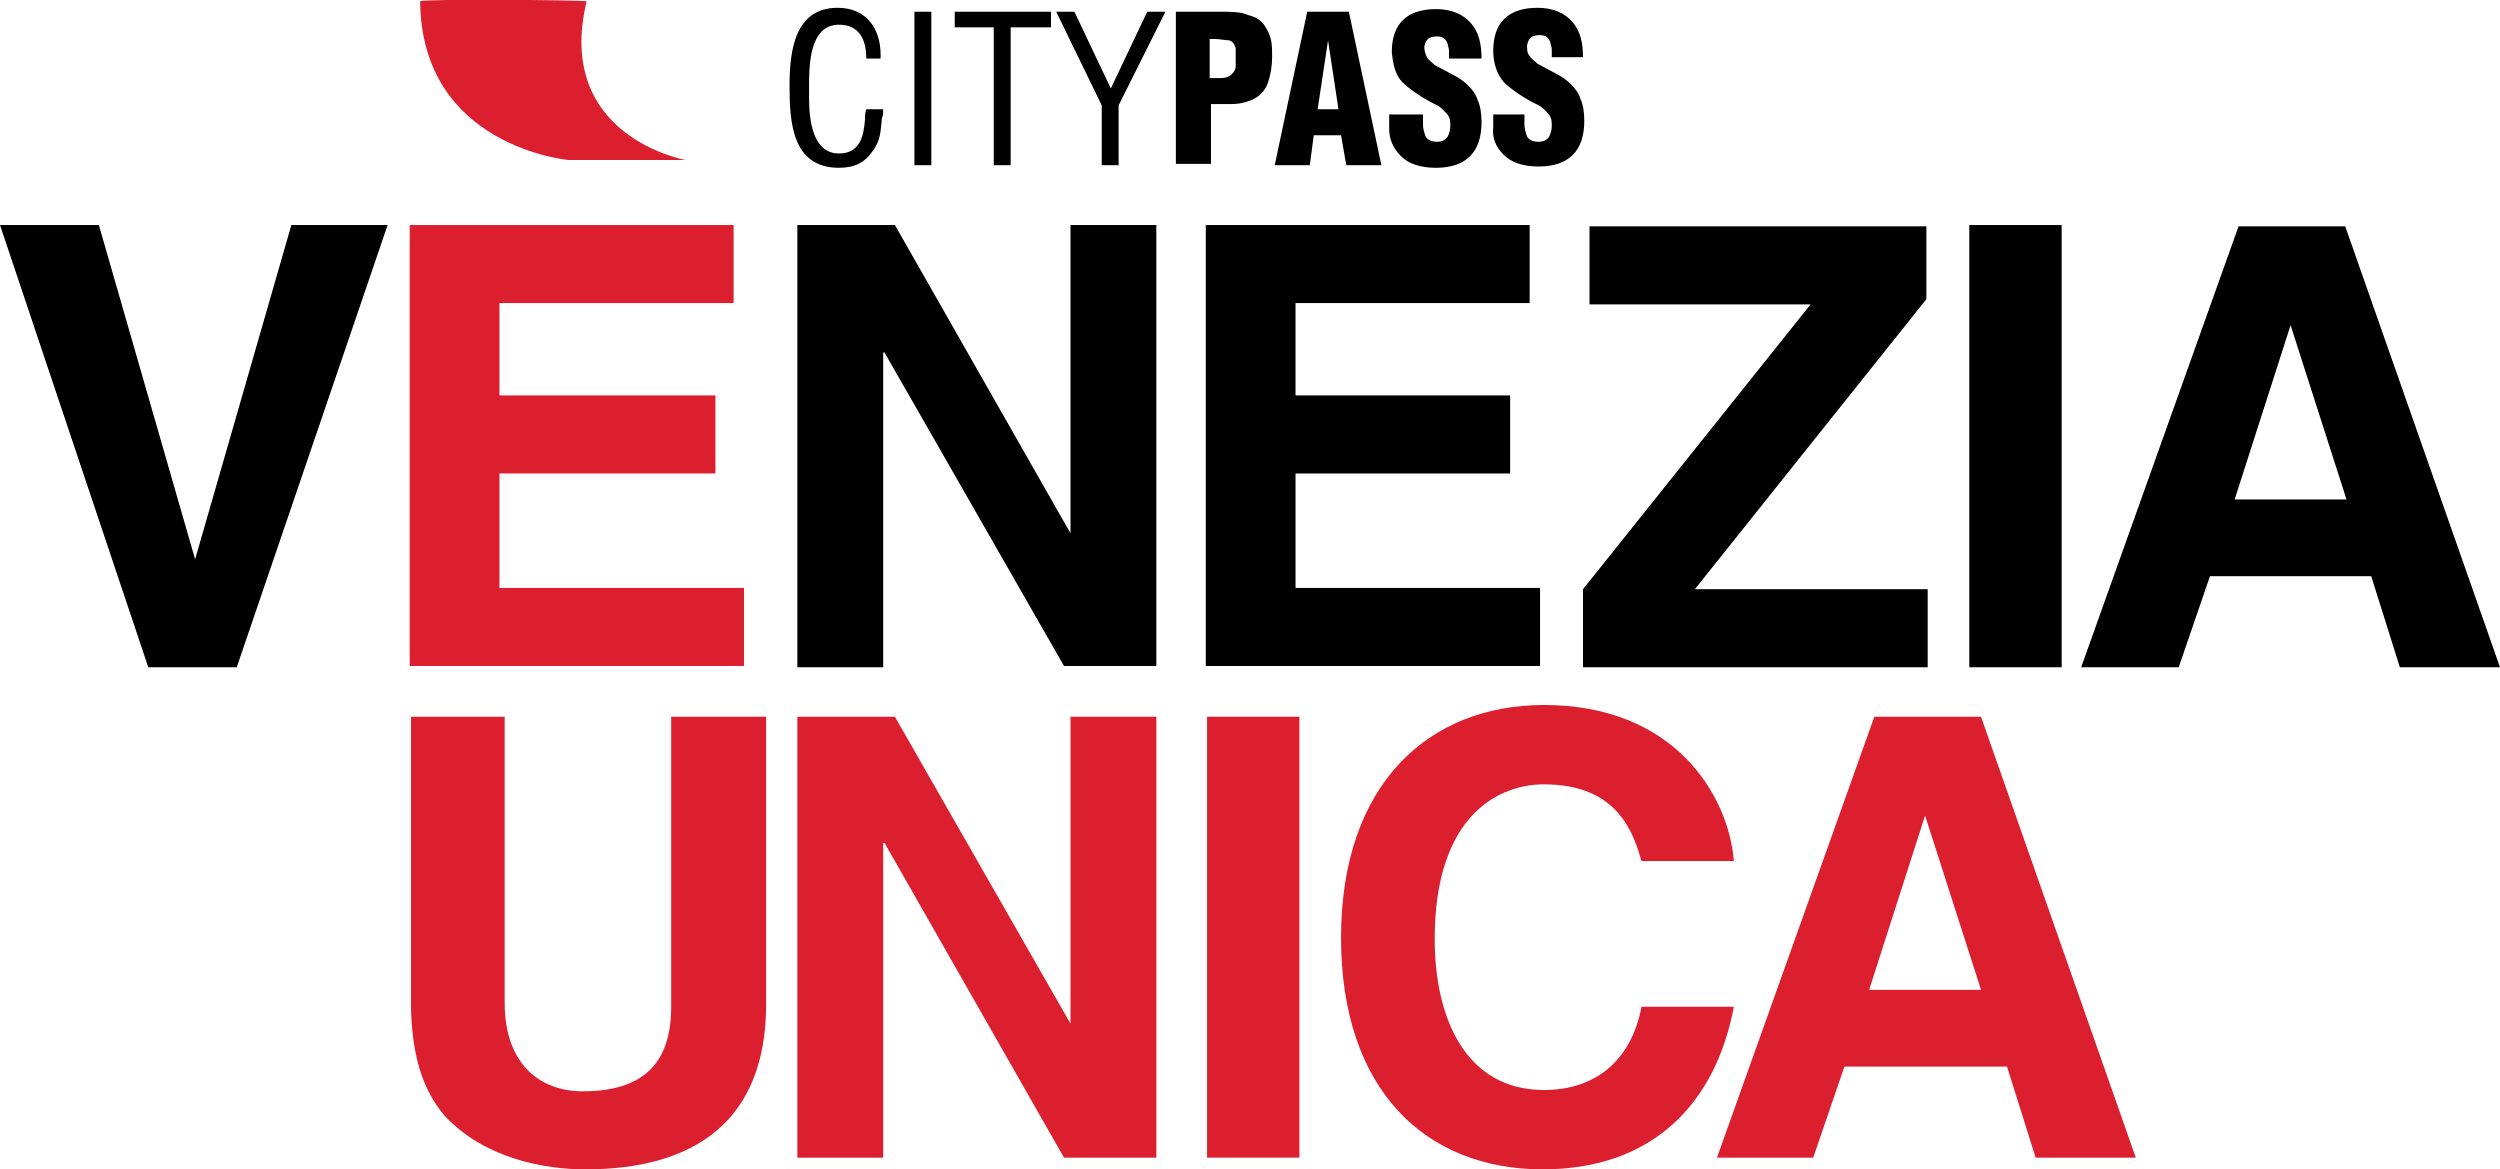
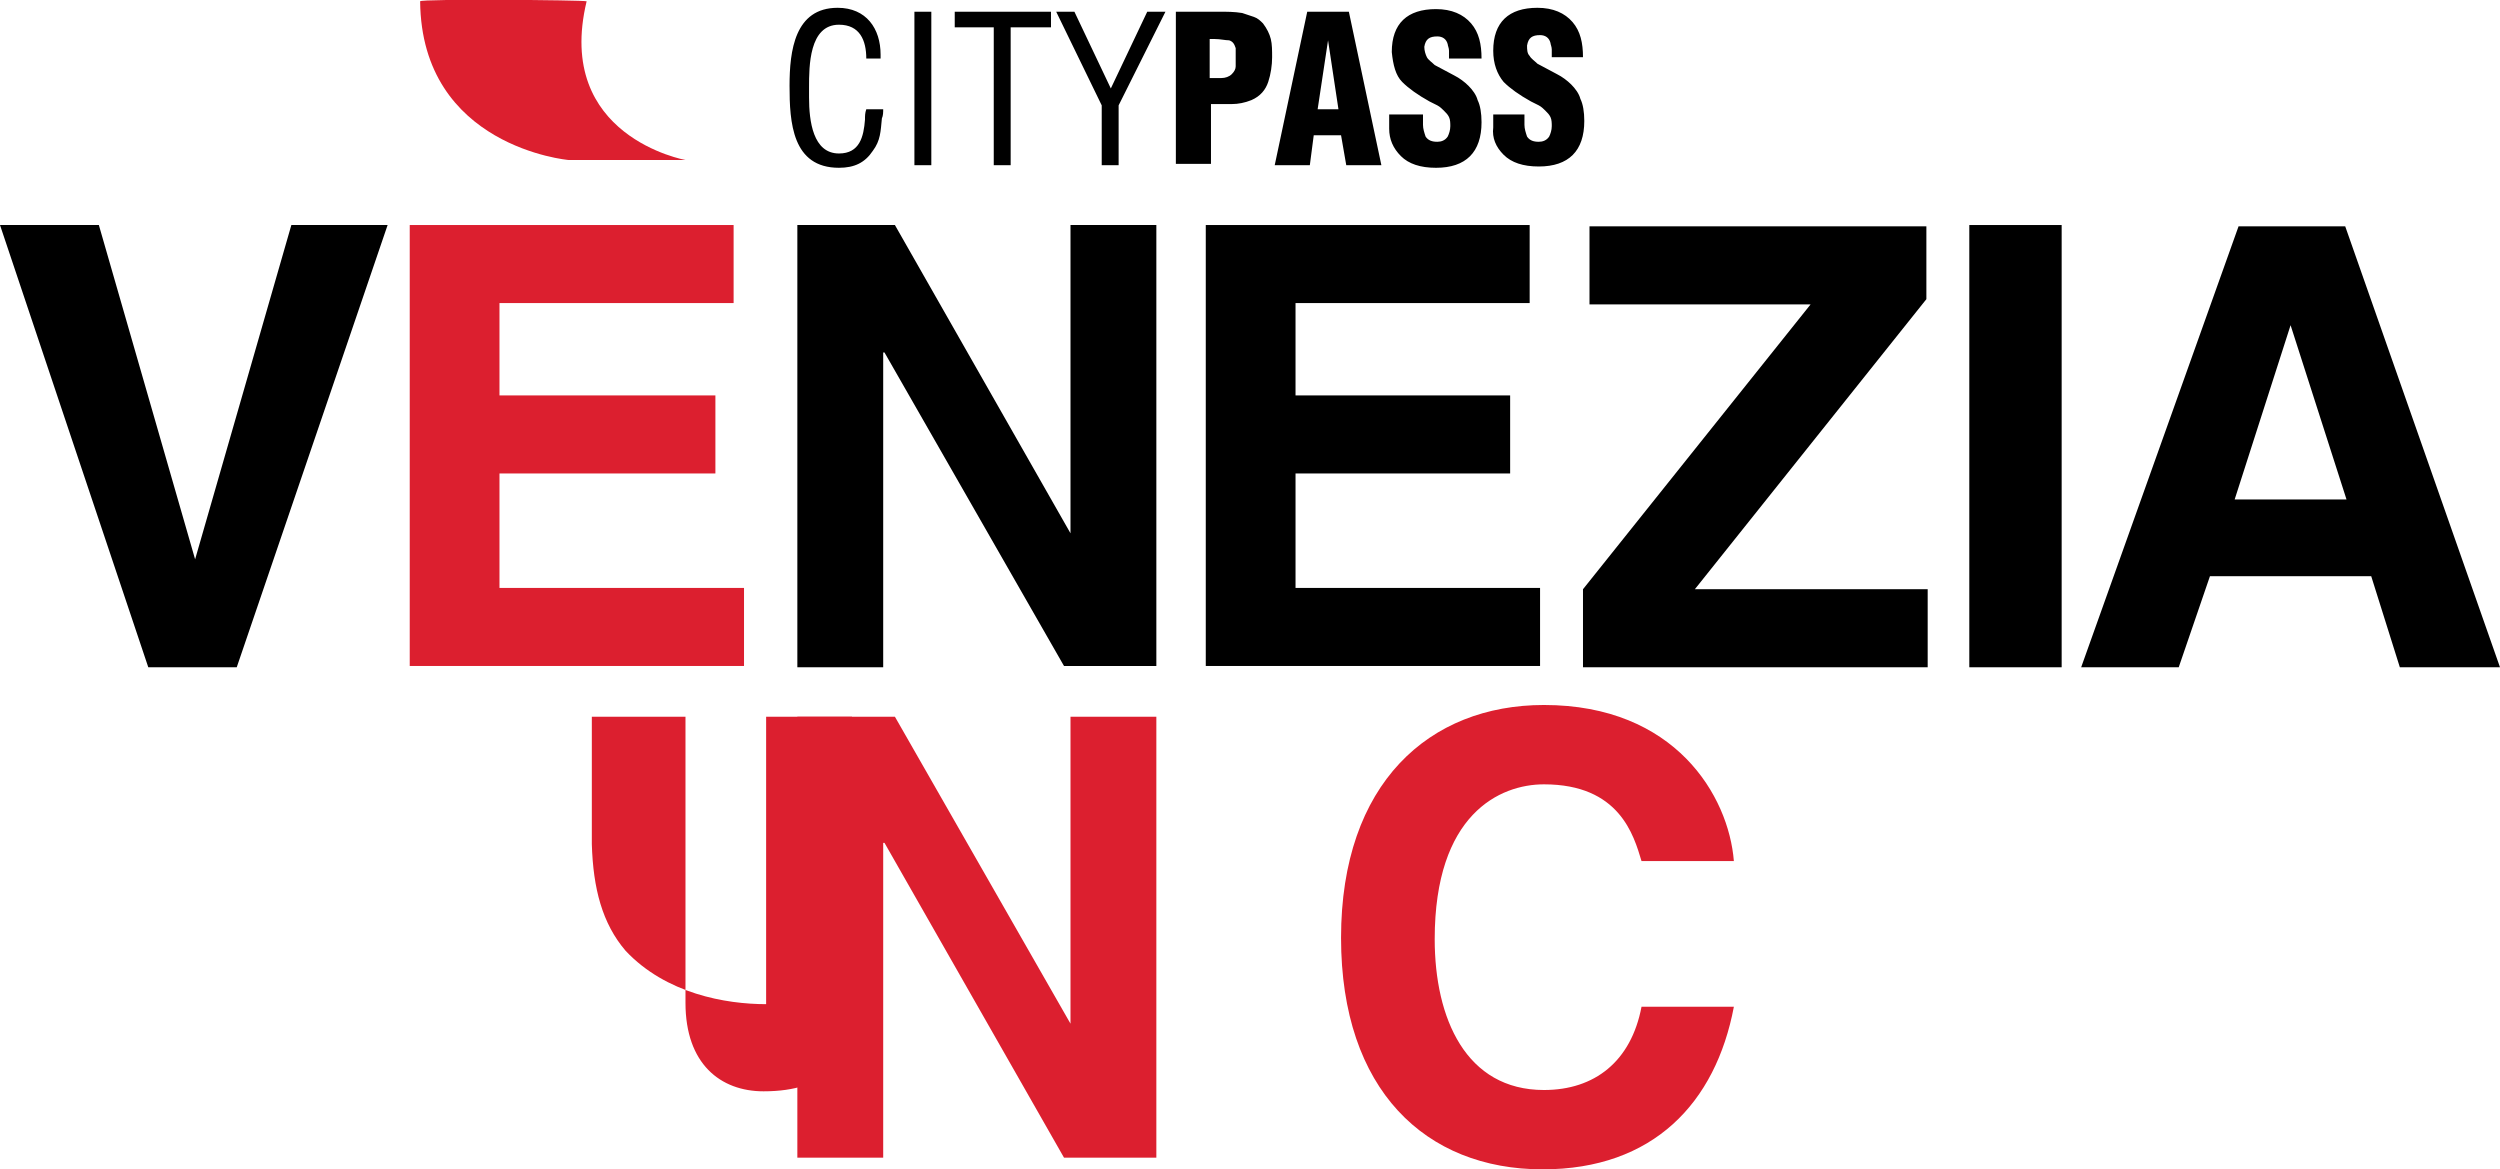
<svg xmlns="http://www.w3.org/2000/svg" version="1.1" id="Layer_1" x="0px" y="0px" viewBox="0 0 192.2 89.9" enable-background="new 0 0 192.2 89.9" xml:space="preserve">
  <path fill="#DC1F2F" d="M56.4,17.3v6h-18v7.1H55v6H38.4v8.8h18.8v6H31.5V17.3H56.4z" />
-   <path fill="#DC1F2F" d="M58.9,55.1v22.1c0,8.9-5.4,12.7-13.9,12.7c-3.1,0-7.7-0.8-10.8-4.1c-1.8-2.1-2.5-4.8-2.6-8.2V55.1h7.2v22  c0,4.7,2.7,6.8,6,6.8c4.9,0,6.8-2.4,6.8-6.5V55.1H58.9z" />
+   <path fill="#DC1F2F" d="M58.9,55.1v22.1c-3.1,0-7.7-0.8-10.8-4.1c-1.8-2.1-2.5-4.8-2.6-8.2V55.1h7.2v22  c0,4.7,2.7,6.8,6,6.8c4.9,0,6.8-2.4,6.8-6.5V55.1H58.9z" />
  <path fill="#DC1F2F" d="M82.3,78.7V55.1h6.6V89h-7.1L68,64.8h-0.1V89h-6.6V55.1h7.5L82.3,78.7" />
-   <path fill="#DC1F2F" d="M92.8,89h7.1V55.1h-7.1V89z" />
  <path fill="#DC1F2F" d="M133.3,66.2h-7.1c-0.6-2-1.7-5.9-7.5-5.9c-3.4,0-8.4,2.3-8.4,11.9c0,6.1,2.4,11.6,8.4,11.6  c3.9,0,6.7-2.2,7.5-6.4h7.1c-1.4,7.4-6.2,12.5-14.7,12.5c-9,0-15.5-6.1-15.5-17.8c0-11.9,6.8-17.9,15.6-17.9  C128.8,54.2,132.9,61.2,133.3,66.2" />
-   <path fill="#DC1F2F" d="M141.8,82l-2.4,7H132l12.1-33.9h8.2L164.2,89h-7.7l-2.2-7H141.8z M148,62.7l-4.3,13.4h8.6L148,62.7" />
  <path fill="#DC1F2F" d="M43.7,12.3c0,0-11.3-1-11.4-12.2c0-0.2,12.6-0.1,12.8,0c-2.5,10.4,7.6,12.2,7.6,12.2H43.7z" />
  <path d="M169.9,44.3l-2.4,7H160l12.1-33.9h8.2l11.9,33.9h-7.7l-2.2-7H169.9z M176.1,25l-4.3,13.4h8.6L176.1,25" />
  <path d="M151.4,51.3h7.1V17.3h-7.1V51.3z" />
  <path d="M148.2,45.3v6h-26.5v-6l17.5-21.9h-17v-6h25.9v5.6l-17.8,22.3H148.2z" />
  <path d="M117.6,17.3v6h-18v7.1h16.5v6H99.6v8.8h18.8v6H92.7V17.3H117.6z" />
  <path d="M82.3,41V17.3h6.6v33.9h-7.1L68,27.1h-0.1v24.2h-6.6V17.3h7.5L82.3,41" />
  <path d="M15,43l7.4-25.7h7.4L18.2,51.3h-6.8L0,17.3h7.6L15,43" />
  <path d="M67.9,4.5h-1.3c0-1.4-0.5-2.6-2.1-2.6c-2.3,0-2.3,3.2-2.3,4.8c0,0.2,0,0.5,0,0.8c0,1.8,0.3,4.3,2.3,4.3c1.6,0,1.9-1.3,2-2.6  c0-0.3,0-0.5,0.1-0.8h1.3c0,0.2,0,0.5-0.1,0.7c-0.1,1-0.1,1.7-0.7,2.5c-0.6,0.9-1.4,1.3-2.6,1.3c-3.6,0-3.8-3.5-3.8-6.3  c0-2.7,0.4-6,3.7-6c2.2,0,3.3,1.6,3.3,3.6V4.5z M71.6,12.7h-1.3V0.9h1.3V12.7z M73.4,2.1V0.9h7.4v1.2h-3.1v10.6h-1.3V2.1H73.4z   M82.6,0.9l2.8,5.9l2.8-5.9h1.4L86,8.1v4.6h-1.3V8.1l-3.5-7.2H82.6z M93,6c0.3,0,0.6,0,0.9,0c0.3,0,0.6-0.1,0.8-0.3  c0.2-0.2,0.3-0.4,0.3-0.6C95,4.9,95,4.7,95,4.5C95,4.2,95,4,95,3.7c-0.1-0.3-0.2-0.5-0.5-0.6C94.2,3.1,93.8,3,93.4,3H93V6z   M90.4,12.7V0.9h3.3c0.6,0,1.2,0,1.8,0.1c0.3,0.1,0.6,0.2,0.9,0.3c0.3,0.1,0.5,0.3,0.7,0.5c0.3,0.4,0.5,0.8,0.6,1.2  c0.1,0.4,0.1,0.9,0.1,1.4c0,0.6-0.1,1.3-0.3,1.9c-0.2,0.6-0.6,1.1-1.3,1.4c-0.5,0.2-1,0.3-1.5,0.3l-1.6,0v4.6H90.4z M98,12.7  l2.5-11.8h3.2l2.5,11.8h-2.7l-0.4-2.3H101l-0.3,2.3H98z M102.1,3.1L102.1,3.1l-0.8,5.3h1.6L102.1,3.1z M109.4,8.8v0.8  c0,0.3,0.1,0.6,0.2,0.9c0.2,0.3,0.5,0.4,0.9,0.4c0.3,0,0.6-0.1,0.8-0.4c0.1-0.2,0.2-0.5,0.2-0.8c0-0.2,0-0.5-0.1-0.7  c-0.1-0.2-0.2-0.3-0.4-0.5c-0.1-0.1-0.3-0.3-0.5-0.4l-0.6-0.3c-0.9-0.5-1.6-1-2.1-1.5C107.3,5.8,107.1,5,107,4  c0-2.2,1.2-3.3,3.4-3.3c1.2,0,2.1,0.4,2.7,1.1c0.6,0.7,0.8,1.6,0.8,2.7h-2.5l0-0.6c0-0.2-0.1-0.4-0.1-0.5c-0.1-0.4-0.4-0.6-0.8-0.6  c-0.6,0-0.9,0.2-1,0.8c0,0.3,0.1,0.6,0.2,0.8c0.1,0.2,0.4,0.4,0.6,0.6l1.5,0.8c0.4,0.2,0.8,0.5,1.1,0.8c0.3,0.3,0.6,0.7,0.7,1.1  c0.2,0.4,0.3,1,0.3,1.7c0,2.3-1.2,3.5-3.5,3.5c-1.2,0-2.1-0.3-2.7-0.9c-0.6-0.6-0.9-1.3-0.9-2.1V8.8L109.4,8.8z M117.2,8.8v0.8  c0,0.3,0.1,0.6,0.2,0.9c0.2,0.3,0.5,0.4,0.9,0.4c0.3,0,0.6-0.1,0.8-0.4c0.1-0.2,0.2-0.5,0.2-0.8c0-0.2,0-0.5-0.1-0.7  c-0.1-0.2-0.2-0.3-0.4-0.5c-0.1-0.1-0.3-0.3-0.5-0.4l-0.6-0.3c-0.9-0.5-1.6-1-2.1-1.5c-0.5-0.6-0.8-1.4-0.8-2.4  c0-2.2,1.2-3.3,3.4-3.3c1.2,0,2.1,0.4,2.7,1.1c0.6,0.7,0.8,1.6,0.8,2.7h-2.4l0-0.6c0-0.2-0.1-0.4-0.1-0.5c-0.1-0.4-0.4-0.6-0.8-0.6  c-0.6,0-0.9,0.2-1,0.8c0,0.3,0,0.6,0.2,0.8c0.1,0.2,0.4,0.4,0.6,0.6l1.5,0.8c0.4,0.2,0.8,0.5,1.1,0.8c0.3,0.3,0.6,0.7,0.7,1.1  c0.2,0.4,0.3,1,0.3,1.7c0,2.3-1.2,3.5-3.5,3.5c-1.2,0-2.1-0.3-2.7-0.9c-0.6-0.6-0.9-1.3-0.8-2.1V8.8L117.2,8.8z" />
</svg>